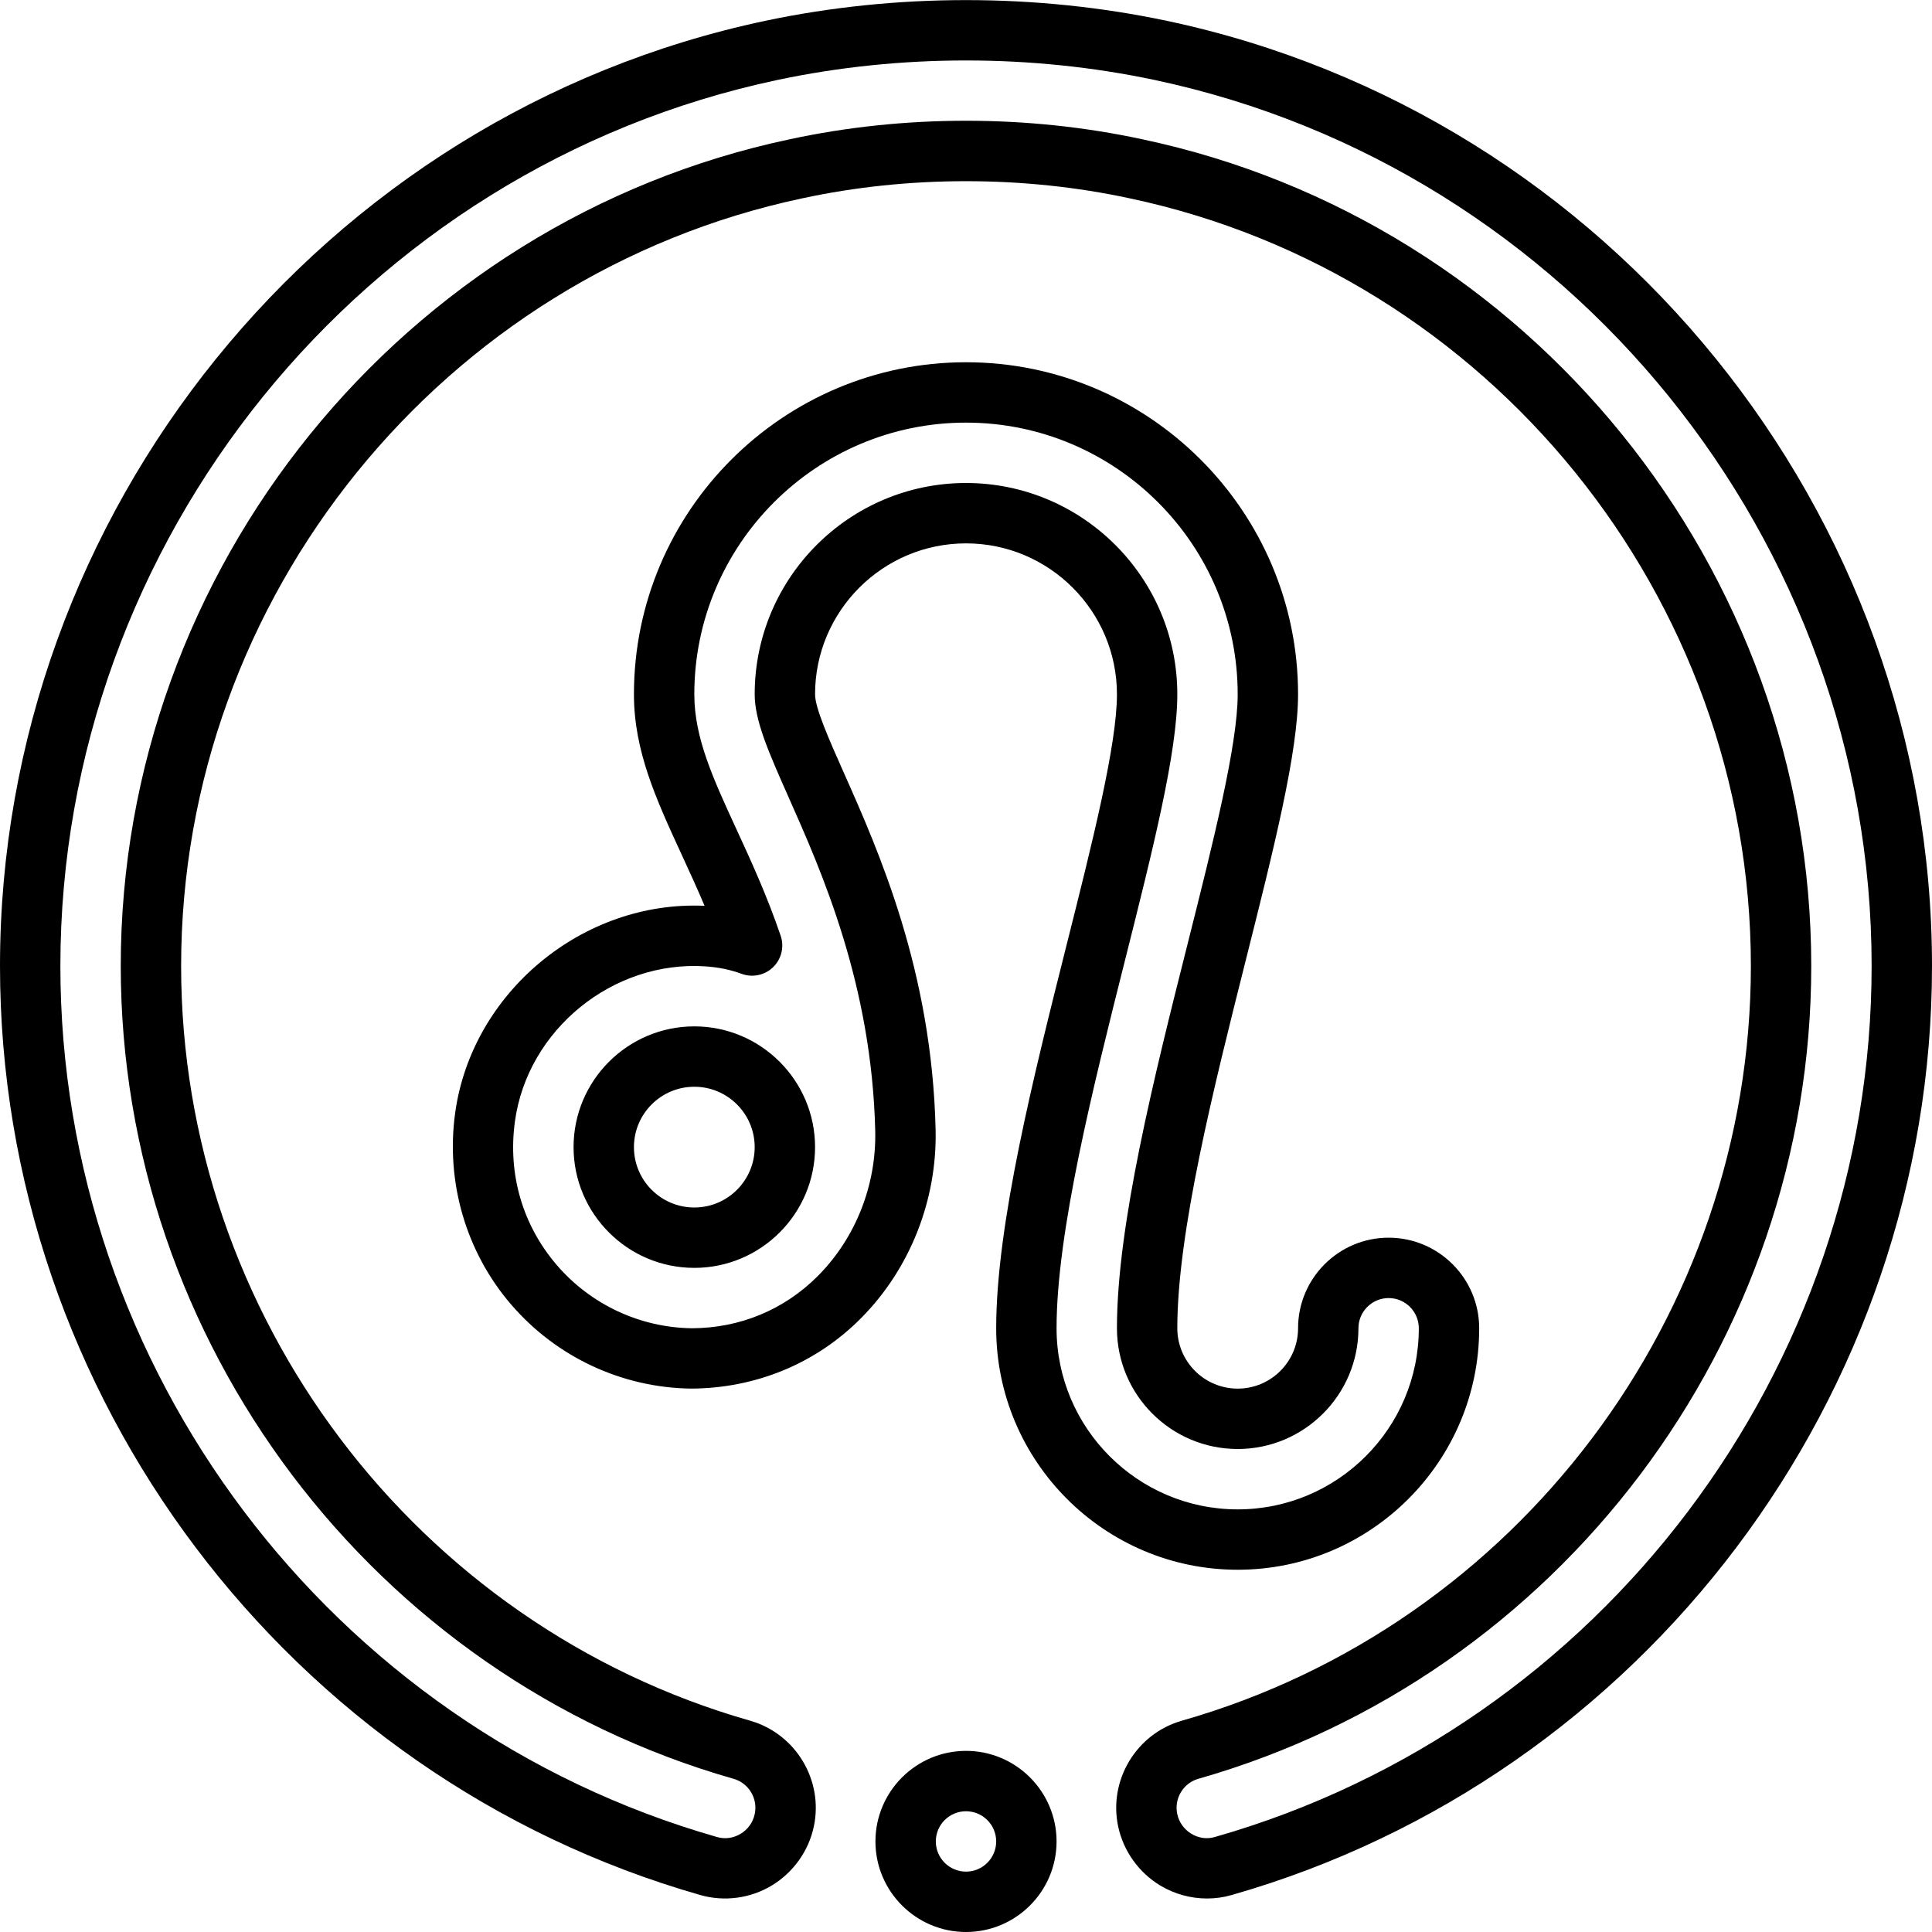
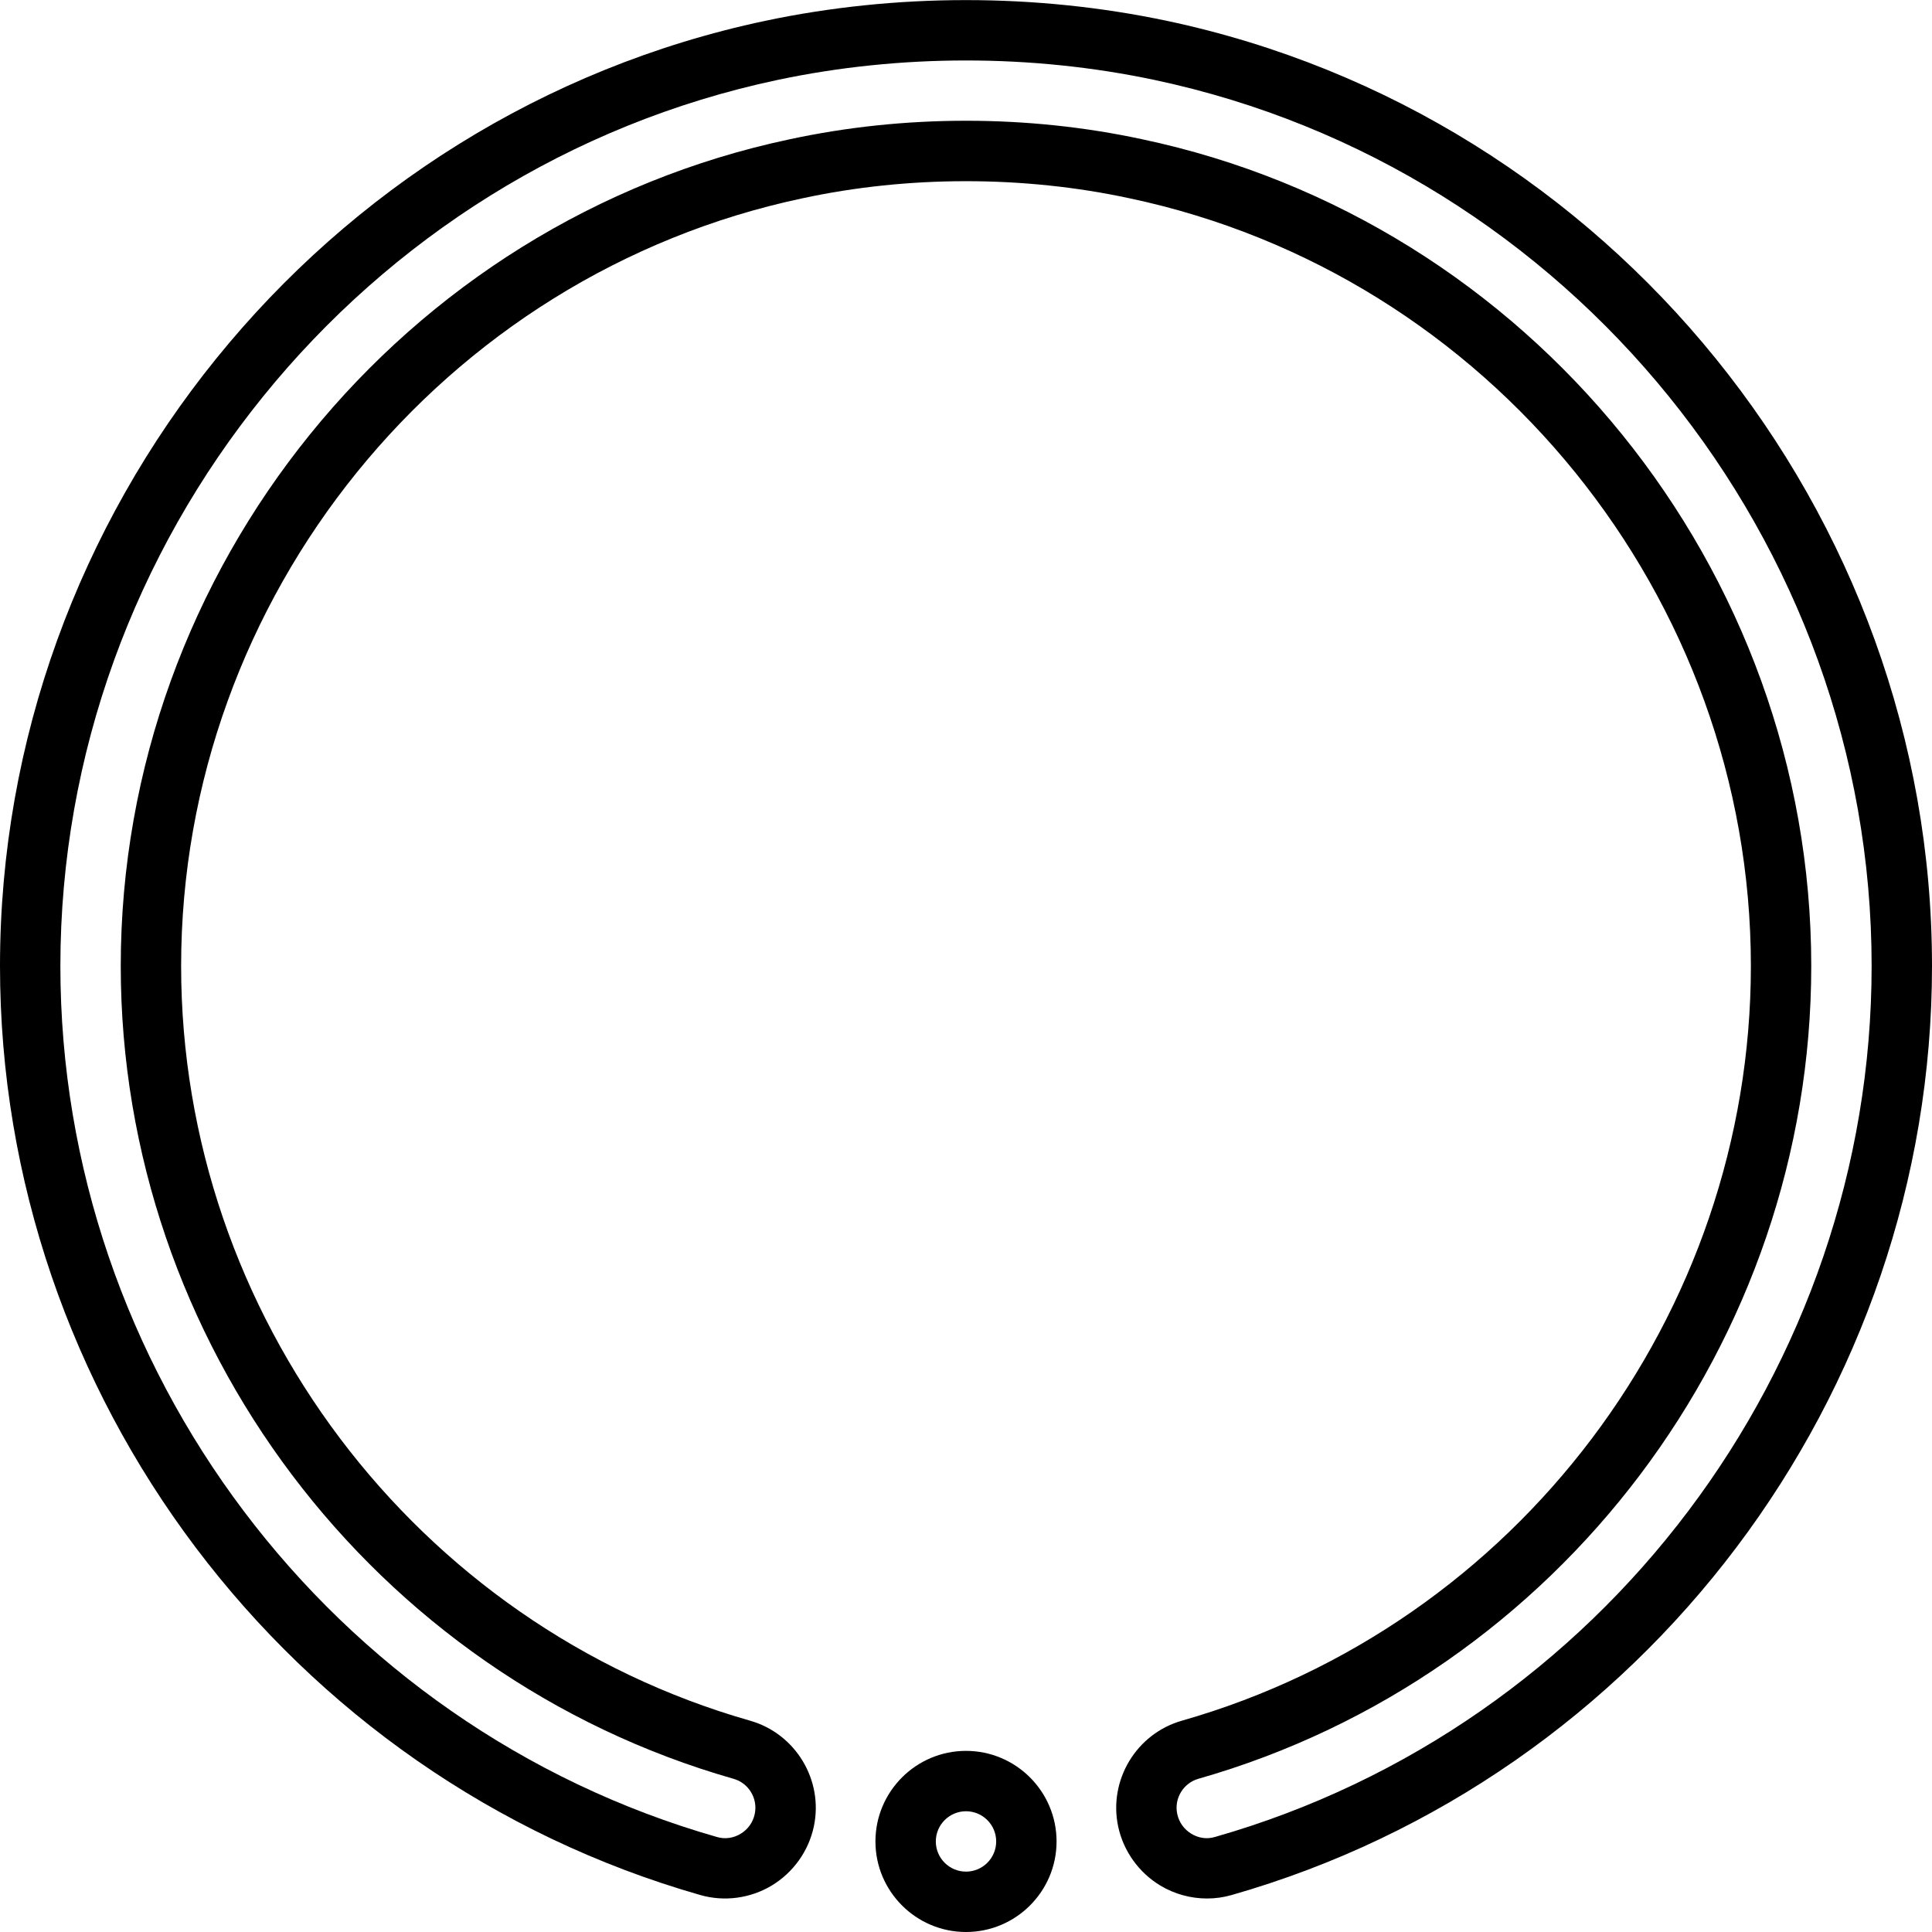
<svg xmlns="http://www.w3.org/2000/svg" id="O" enable-background="new 0 0 64 64" viewBox="0 0 64 64">
  <g>
    <path d="m39.984 62.89c-.54 0-1.077-.146-1.548-.429-.714-.431-1.223-1.145-1.396-1.959-.324-1.532.602-3.07 2.108-3.501 11.1-3.164 18.852-13.444 18.852-25.001 0-12.215-8.658-22.911-20.586-25.432-3.506-.755-7.325-.754-10.823-.001-11.933 2.522-20.591 13.218-20.591 25.433 0 11.557 7.752 21.837 18.851 25.001 1.507.431 2.433 1.969 2.109 3.501-.172.814-.681 1.528-1.396 1.959-.709.427-1.57.541-2.363.315-13.66-3.901-23.201-16.556-23.201-30.776 0-15.03 10.658-28.197 25.343-31.309 4.34-.917 8.975-.917 13.314 0 14.685 3.112 25.343 16.279 25.343 31.309 0 14.22-9.541 26.875-23.202 30.776-.266.077-.54.114-.814.114zm-7.984-58.89c1.982 0 3.943.206 5.831.612 12.844 2.714 22.169 14.233 22.169 27.388 0 12.445-8.349 23.517-20.303 26.925-.5.143-.808.653-.7 1.163.059.278.226.512.47.659.239.145.517.184.781.105 12.808-3.656 21.752-15.521 21.752-28.852 0-14.091-9.991-26.436-23.757-29.352-4.067-.86-8.419-.86-12.486 0-13.766 2.916-23.757 15.261-23.757 29.352 0 13.331 8.944 25.196 21.75 28.853.266.078.543.039.782-.105.245-.147.412-.381.47-.659.108-.51-.2-1.021-.7-1.163-11.953-3.409-20.302-14.481-20.302-26.926 0-13.155 9.325-24.674 22.173-27.389 1.884-.405 3.845-.611 5.827-.611z" />
    <path d="m32 64c-1.654 0-3-1.346-3-3s1.346-3 3-3 3 1.346 3 3-1.346 3-3 3zm0-4c-.551 0-1 .448-1 1s.449 1 1 1 1-.448 1-1-.449-1-1-1z" />
-     <path d="m41 52c-4.411 0-8-3.589-8-8 0-3.427 1.239-8.352 2.332-12.697.858-3.409 1.668-6.629 1.668-8.303 0-2.757-2.243-5-5-5s-5 2.243-5 5c0 .455.462 1.494.951 2.594 1.163 2.615 2.919 6.568 3.042 11.823.055 2.332-.844 4.608-2.466 6.245-1.522 1.536-3.534 2.33-5.64 2.337-2.289-.031-4.459-1.046-5.955-2.785-1.494-1.736-2.17-4.048-1.855-6.341.549-4.002 4.238-7.053 8.263-6.866-.249-.588-.505-1.146-.758-1.693-.849-1.843-1.582-3.436-1.582-5.314 0-6.065 4.935-11 11-11s11 4.935 11 11c0 1.922-.801 5.105-1.728 8.791-1.065 4.232-2.272 9.029-2.272 12.209 0 1.103.897 2 2 2s2-.897 2-2c0-1.654 1.346-3 3-3s3 1.346 3 3c0 4.411-3.589 8-8 8zm-9-36c3.86 0 7 3.14 7 7 0 1.922-.801 5.105-1.728 8.791-1.065 4.232-2.272 9.029-2.272 12.209 0 3.309 2.691 6 6 6s6-2.691 6-6c0-.552-.449-1-1-1s-1 .448-1 1c0 2.206-1.794 4-4 4s-4-1.794-4-4c0-3.427 1.239-8.352 2.332-12.697.858-3.409 1.668-6.629 1.668-8.303 0-4.962-4.038-9-9-9s-9 4.038-9 9c0 1.44.618 2.78 1.399 4.477.472 1.024 1.007 2.186 1.462 3.522.124.365.027.769-.249 1.038-.276.27-.683.355-1.044.223-.373-.138-.767-.219-1.204-.248-3.062-.202-5.89 2.099-6.306 5.133-.241 1.752.253 3.444 1.39 4.766 1.122 1.304 2.75 2.065 4.466 2.089 1.574-.003 3.055-.598 4.191-1.744 1.241-1.254 1.929-3 1.888-4.791-.114-4.854-1.773-8.587-2.871-11.058-.651-1.468-1.122-2.528-1.122-3.407 0-3.86 3.14-7 7-7zm-9 26c-2.206 0-4-1.794-4-4s1.794-4 4-4 4 1.794 4 4-1.794 4-4 4zm0-6c-1.103 0-2 .897-2 2s.897 2 2 2 2-.897 2-2-.897-2-2-2z" />
  </g>
</svg>